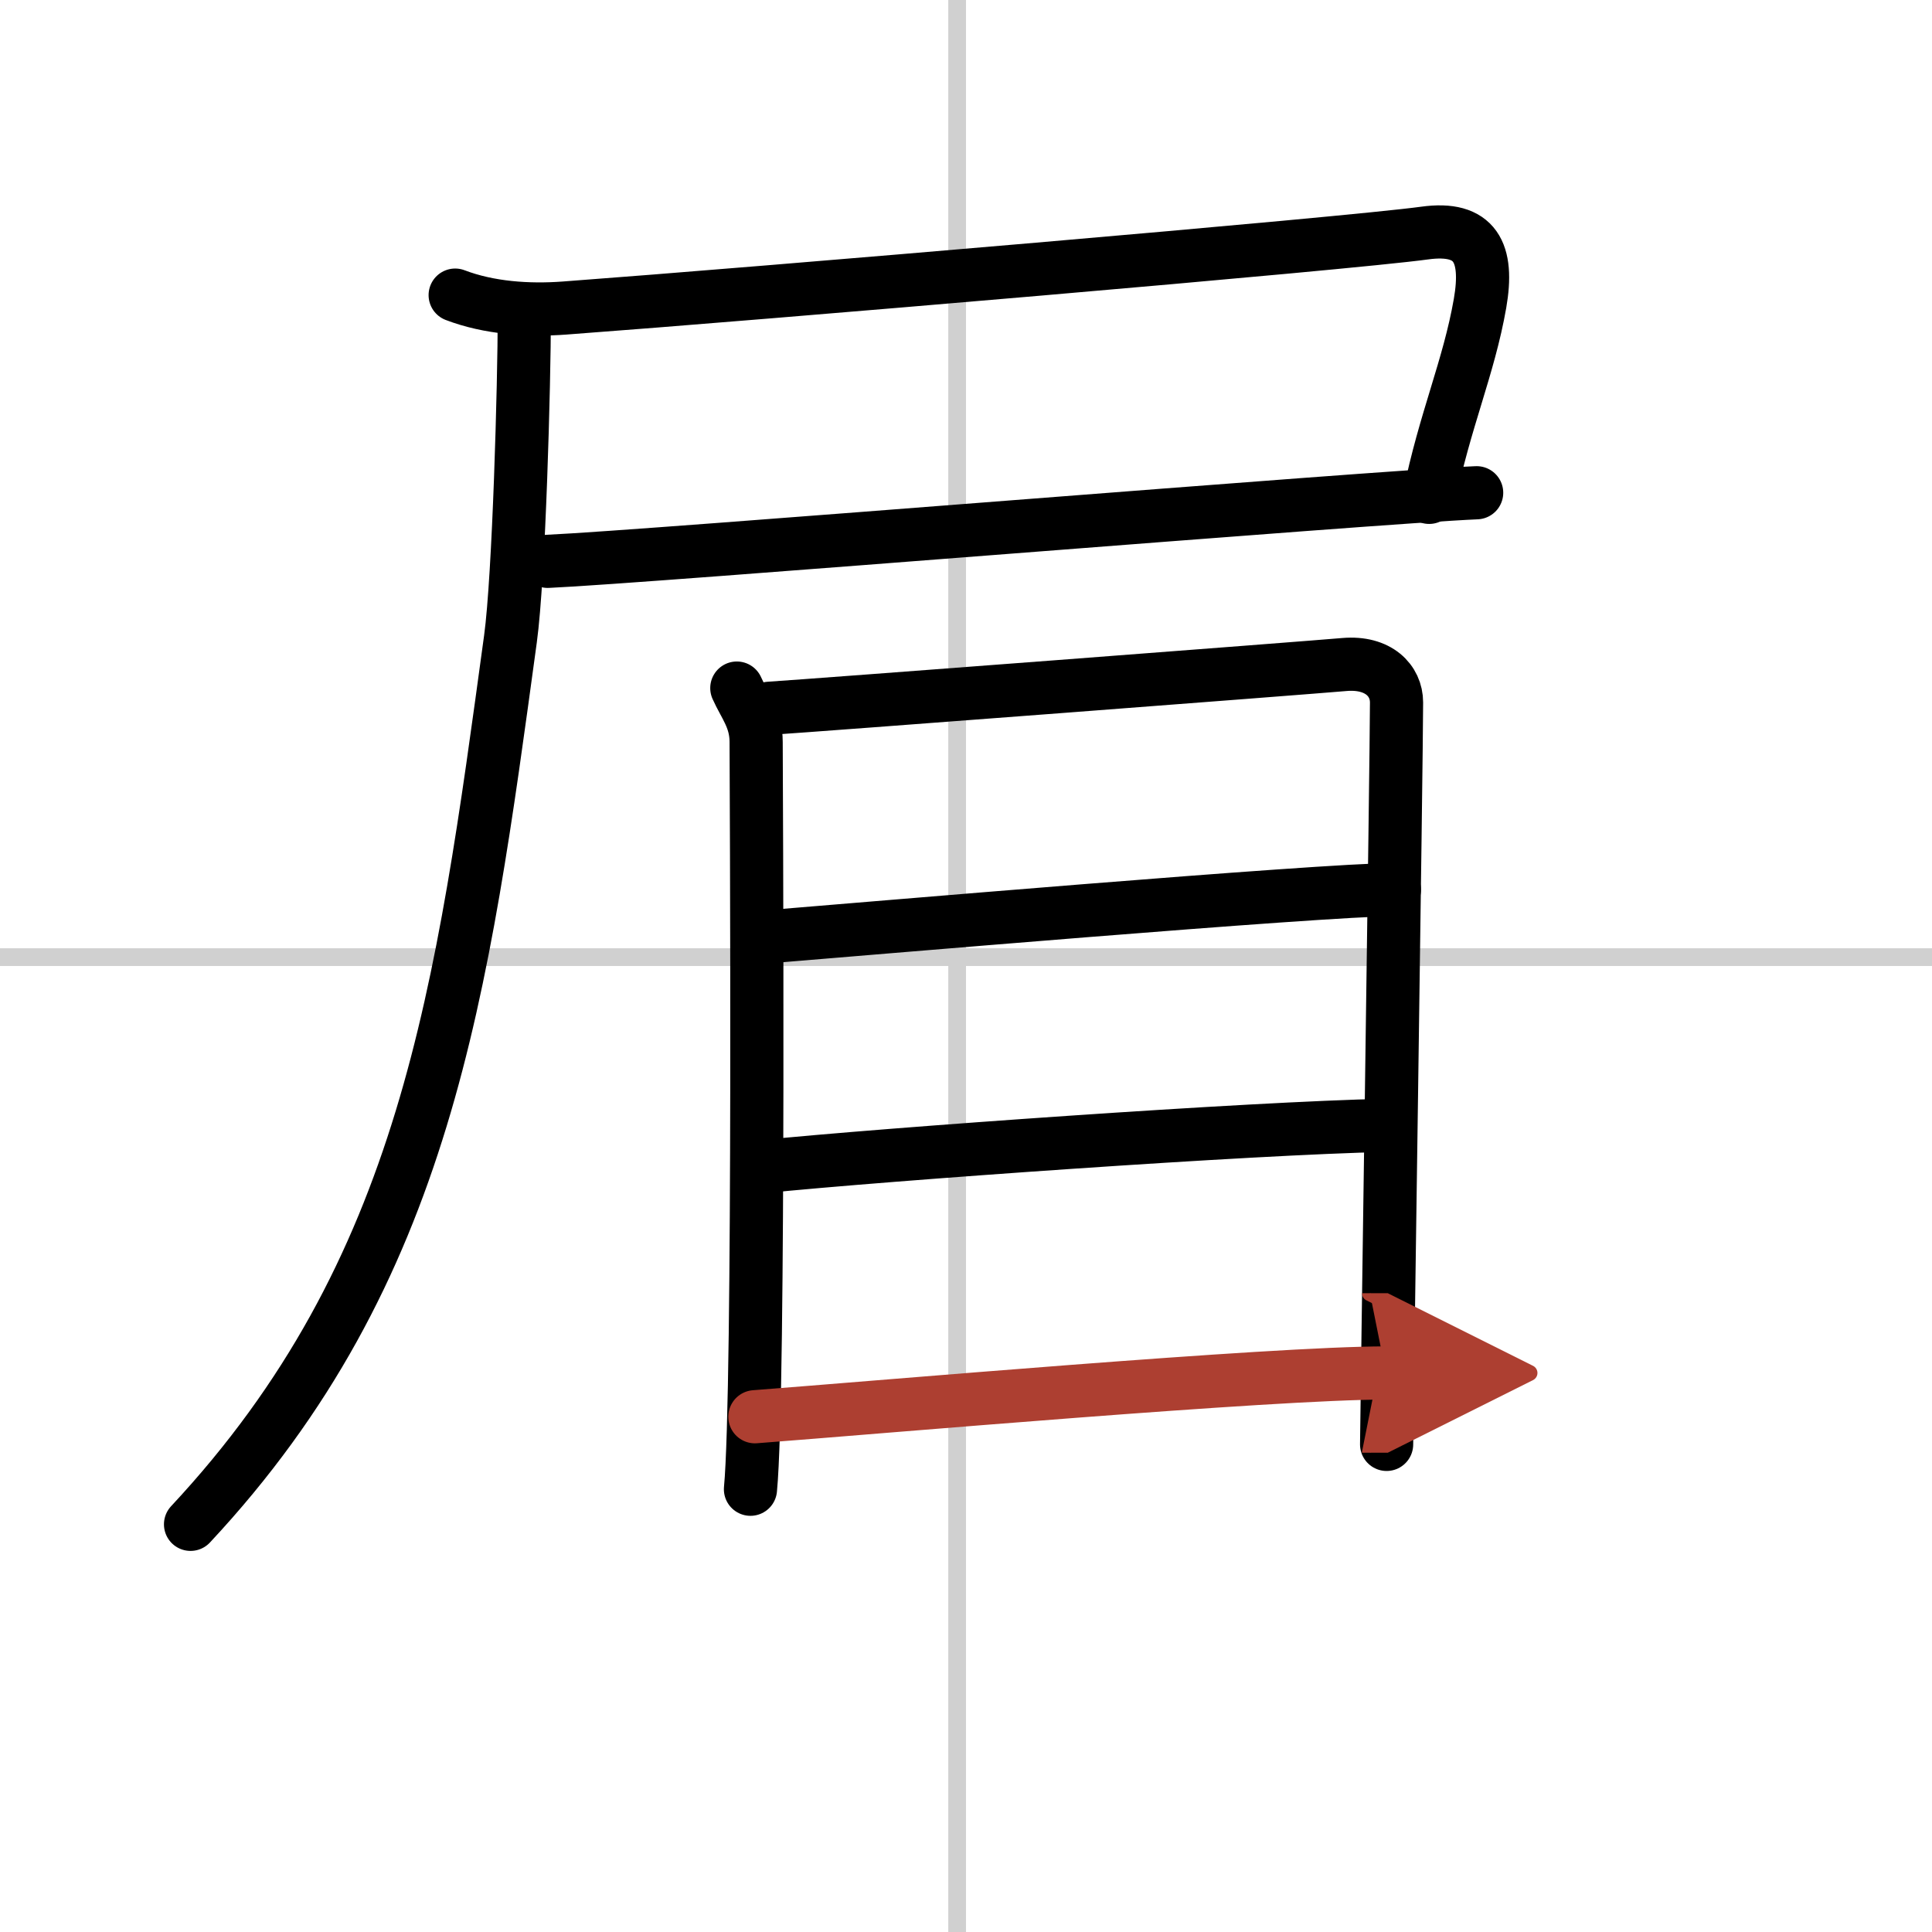
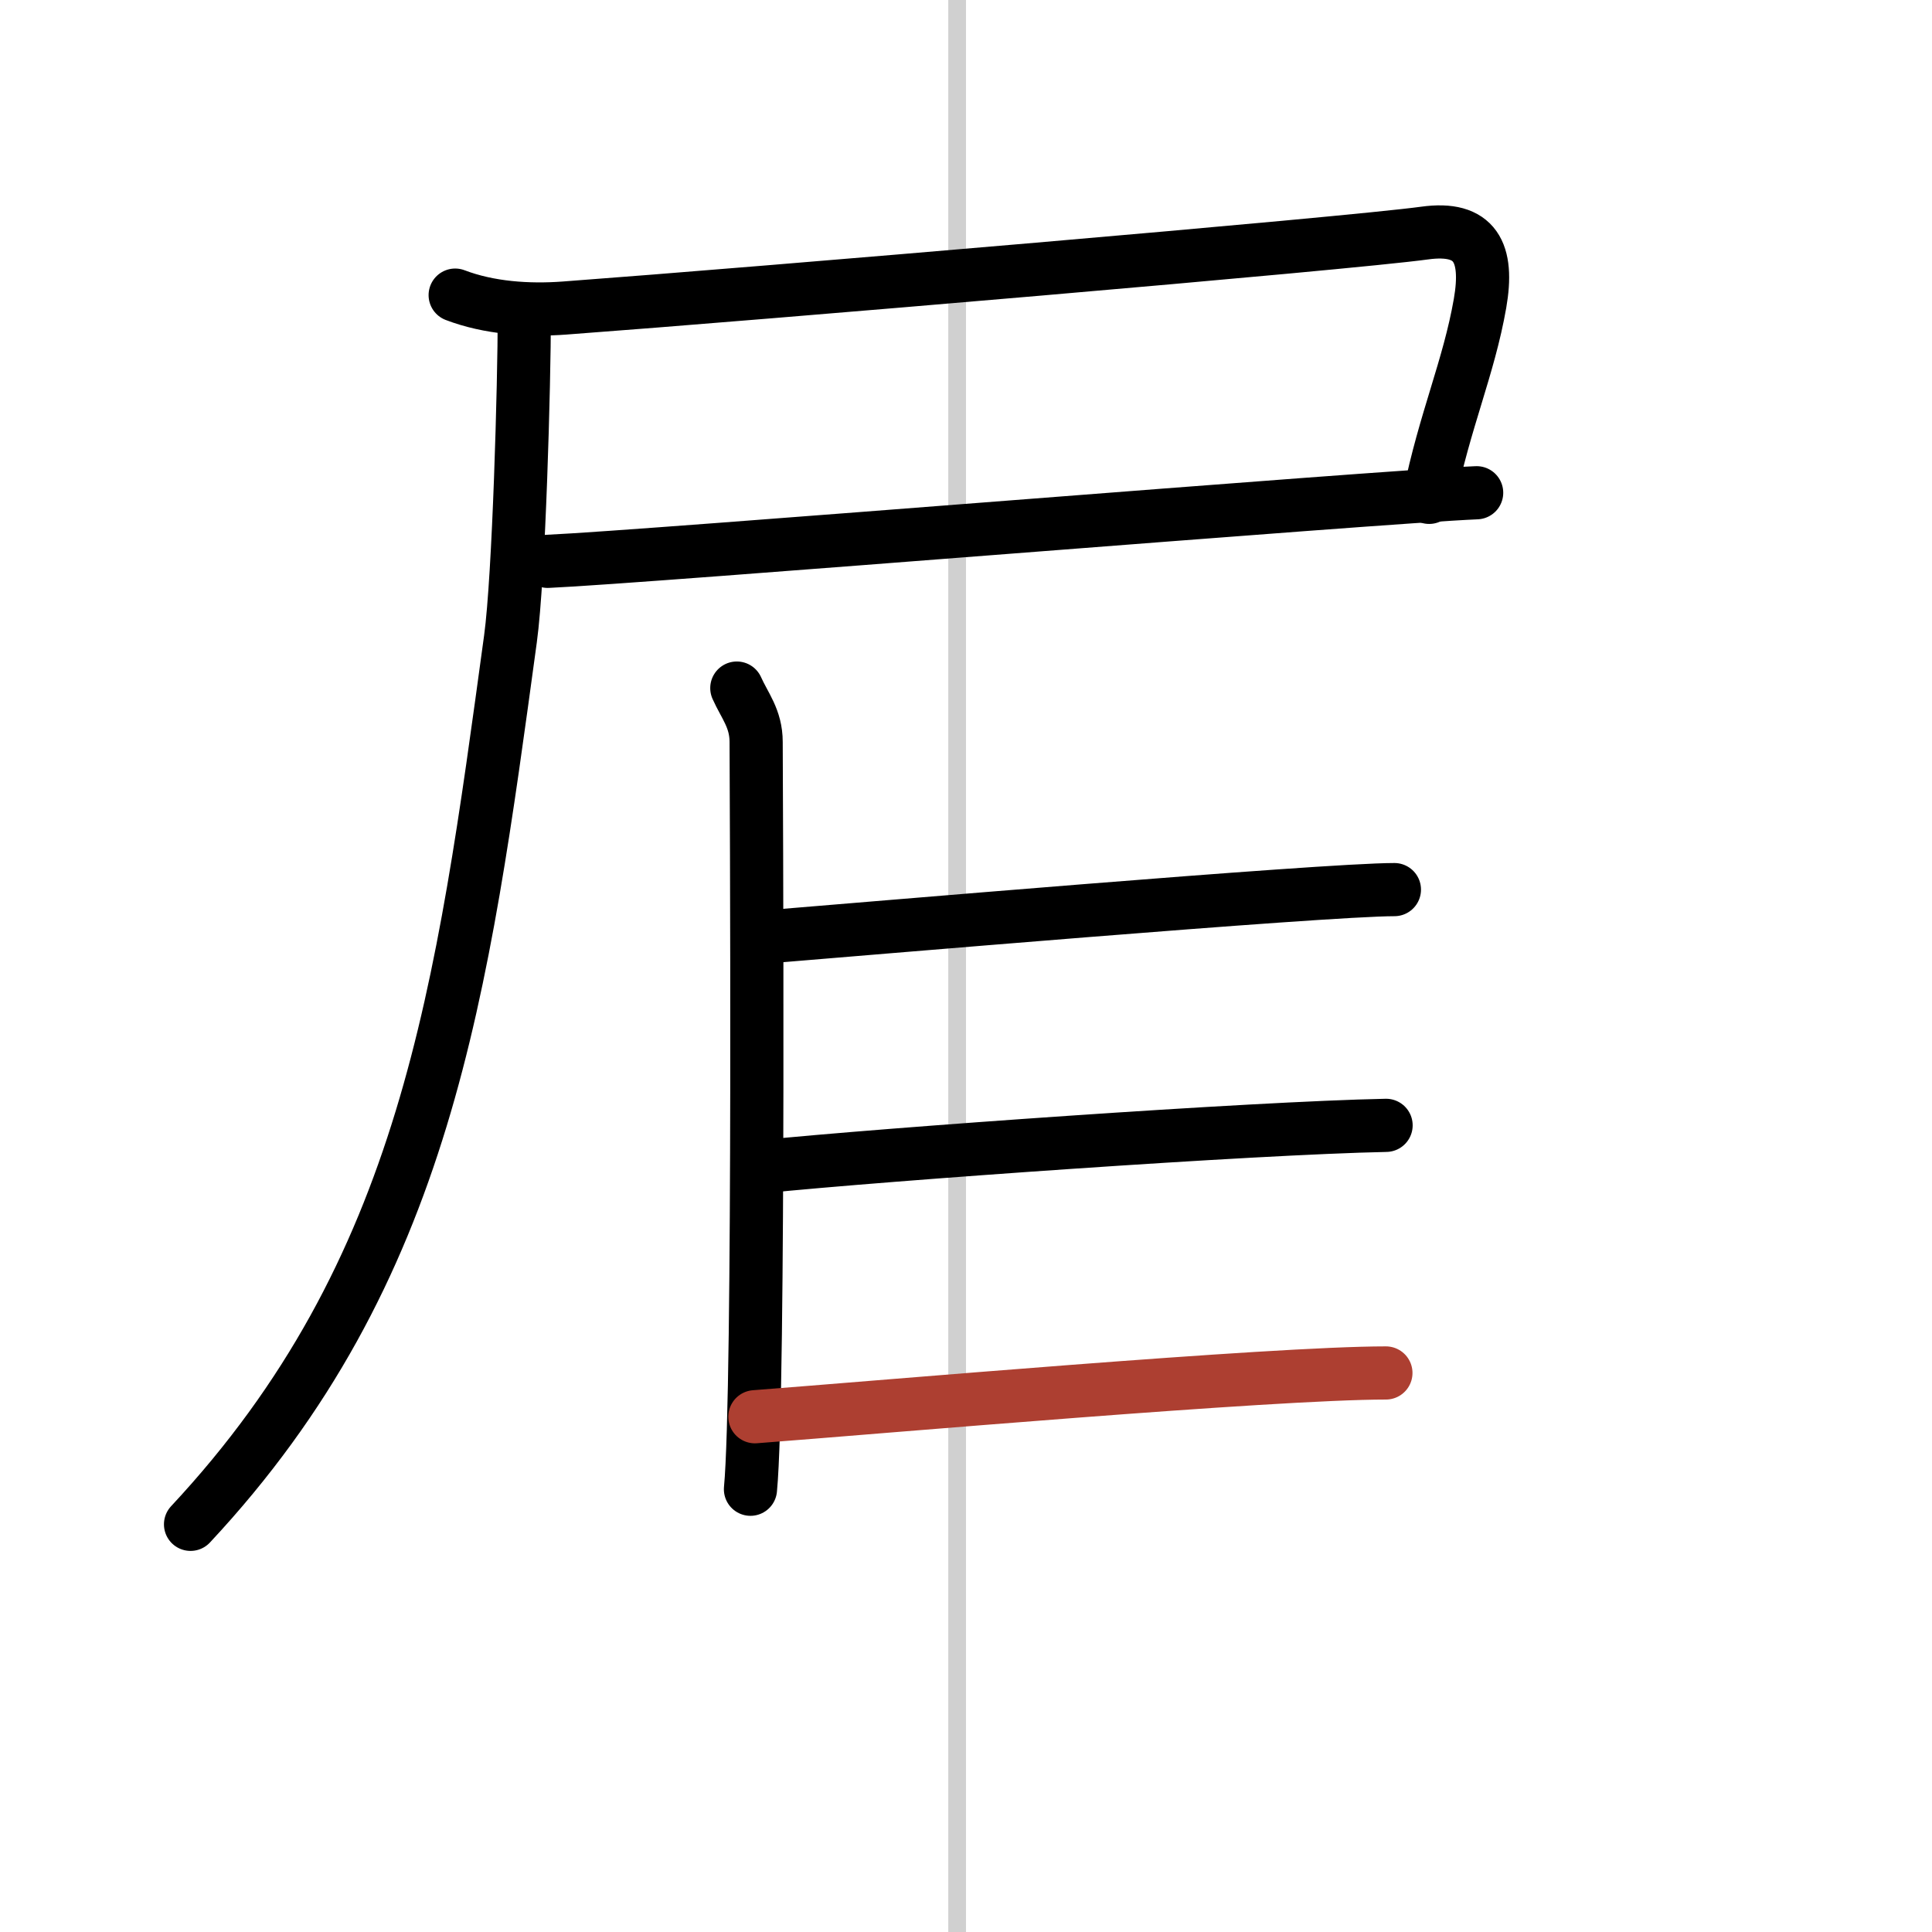
<svg xmlns="http://www.w3.org/2000/svg" width="400" height="400" viewBox="0 0 109 109">
  <defs>
    <marker id="a" markerWidth="4" orient="auto" refX="1" refY="5" viewBox="0 0 10 10">
-       <polyline points="0 0 10 5 0 10 1 5" fill="#ad3f31" stroke="#ad3f31" />
-     </marker>
+       </marker>
  </defs>
  <g fill="none" stroke="#000" stroke-linecap="round" stroke-linejoin="round" stroke-width="3">
    <rect width="100%" height="100%" fill="#fff" stroke="#fff" />
    <line x1="54" x2="54" y2="109" stroke="#d0d0d0" stroke-width="1" />
-     <line x2="109" y1="54" y2="54" stroke="#d0d0d0" stroke-width="1" />
    <path d="m25.68 16.65c1.91 0.73 4.13 0.88 6.16 0.73 10.96-0.81 44.16-3.63 48.53-4.23 2.88-0.4 3.63 1.1 3.13 3.97-0.63 3.61-2 6.63-2.87 10.94" />
    <path d="m30.9 31.67c5.5-0.24 46.67-3.63 52.41-3.87" />
    <path d="m29.58 17.83c0 3.76-0.3 14.7-0.78 18.21-2.72 19.9-4.71 35.67-18.05 49.96" />
    <path d="m41.57 38.82c0.44 0.99 1.09 1.72 1.09 3.04s0.21 36.64-0.32 42.16" />
-     <path d="m43.4 39.96c2.51-0.16 30.17-2.27 32.46-2.47 1.91-0.16 2.93 0.91 2.93 2.14 0 3.01-0.56 40.87-0.56 41.86" />
    <path d="m43.21 52.86c4.7-0.38 31.42-2.67 35.46-2.67" />
    <path d="m42.92 65.83c7.09-0.72 27.76-2.19 35.28-2.34" />
    <path d="m42.59 79.93c7.09-0.54 29.14-2.47 35.6-2.47" marker-end="url(#a)" stroke="#ad3f31" />
  </g>
</svg>